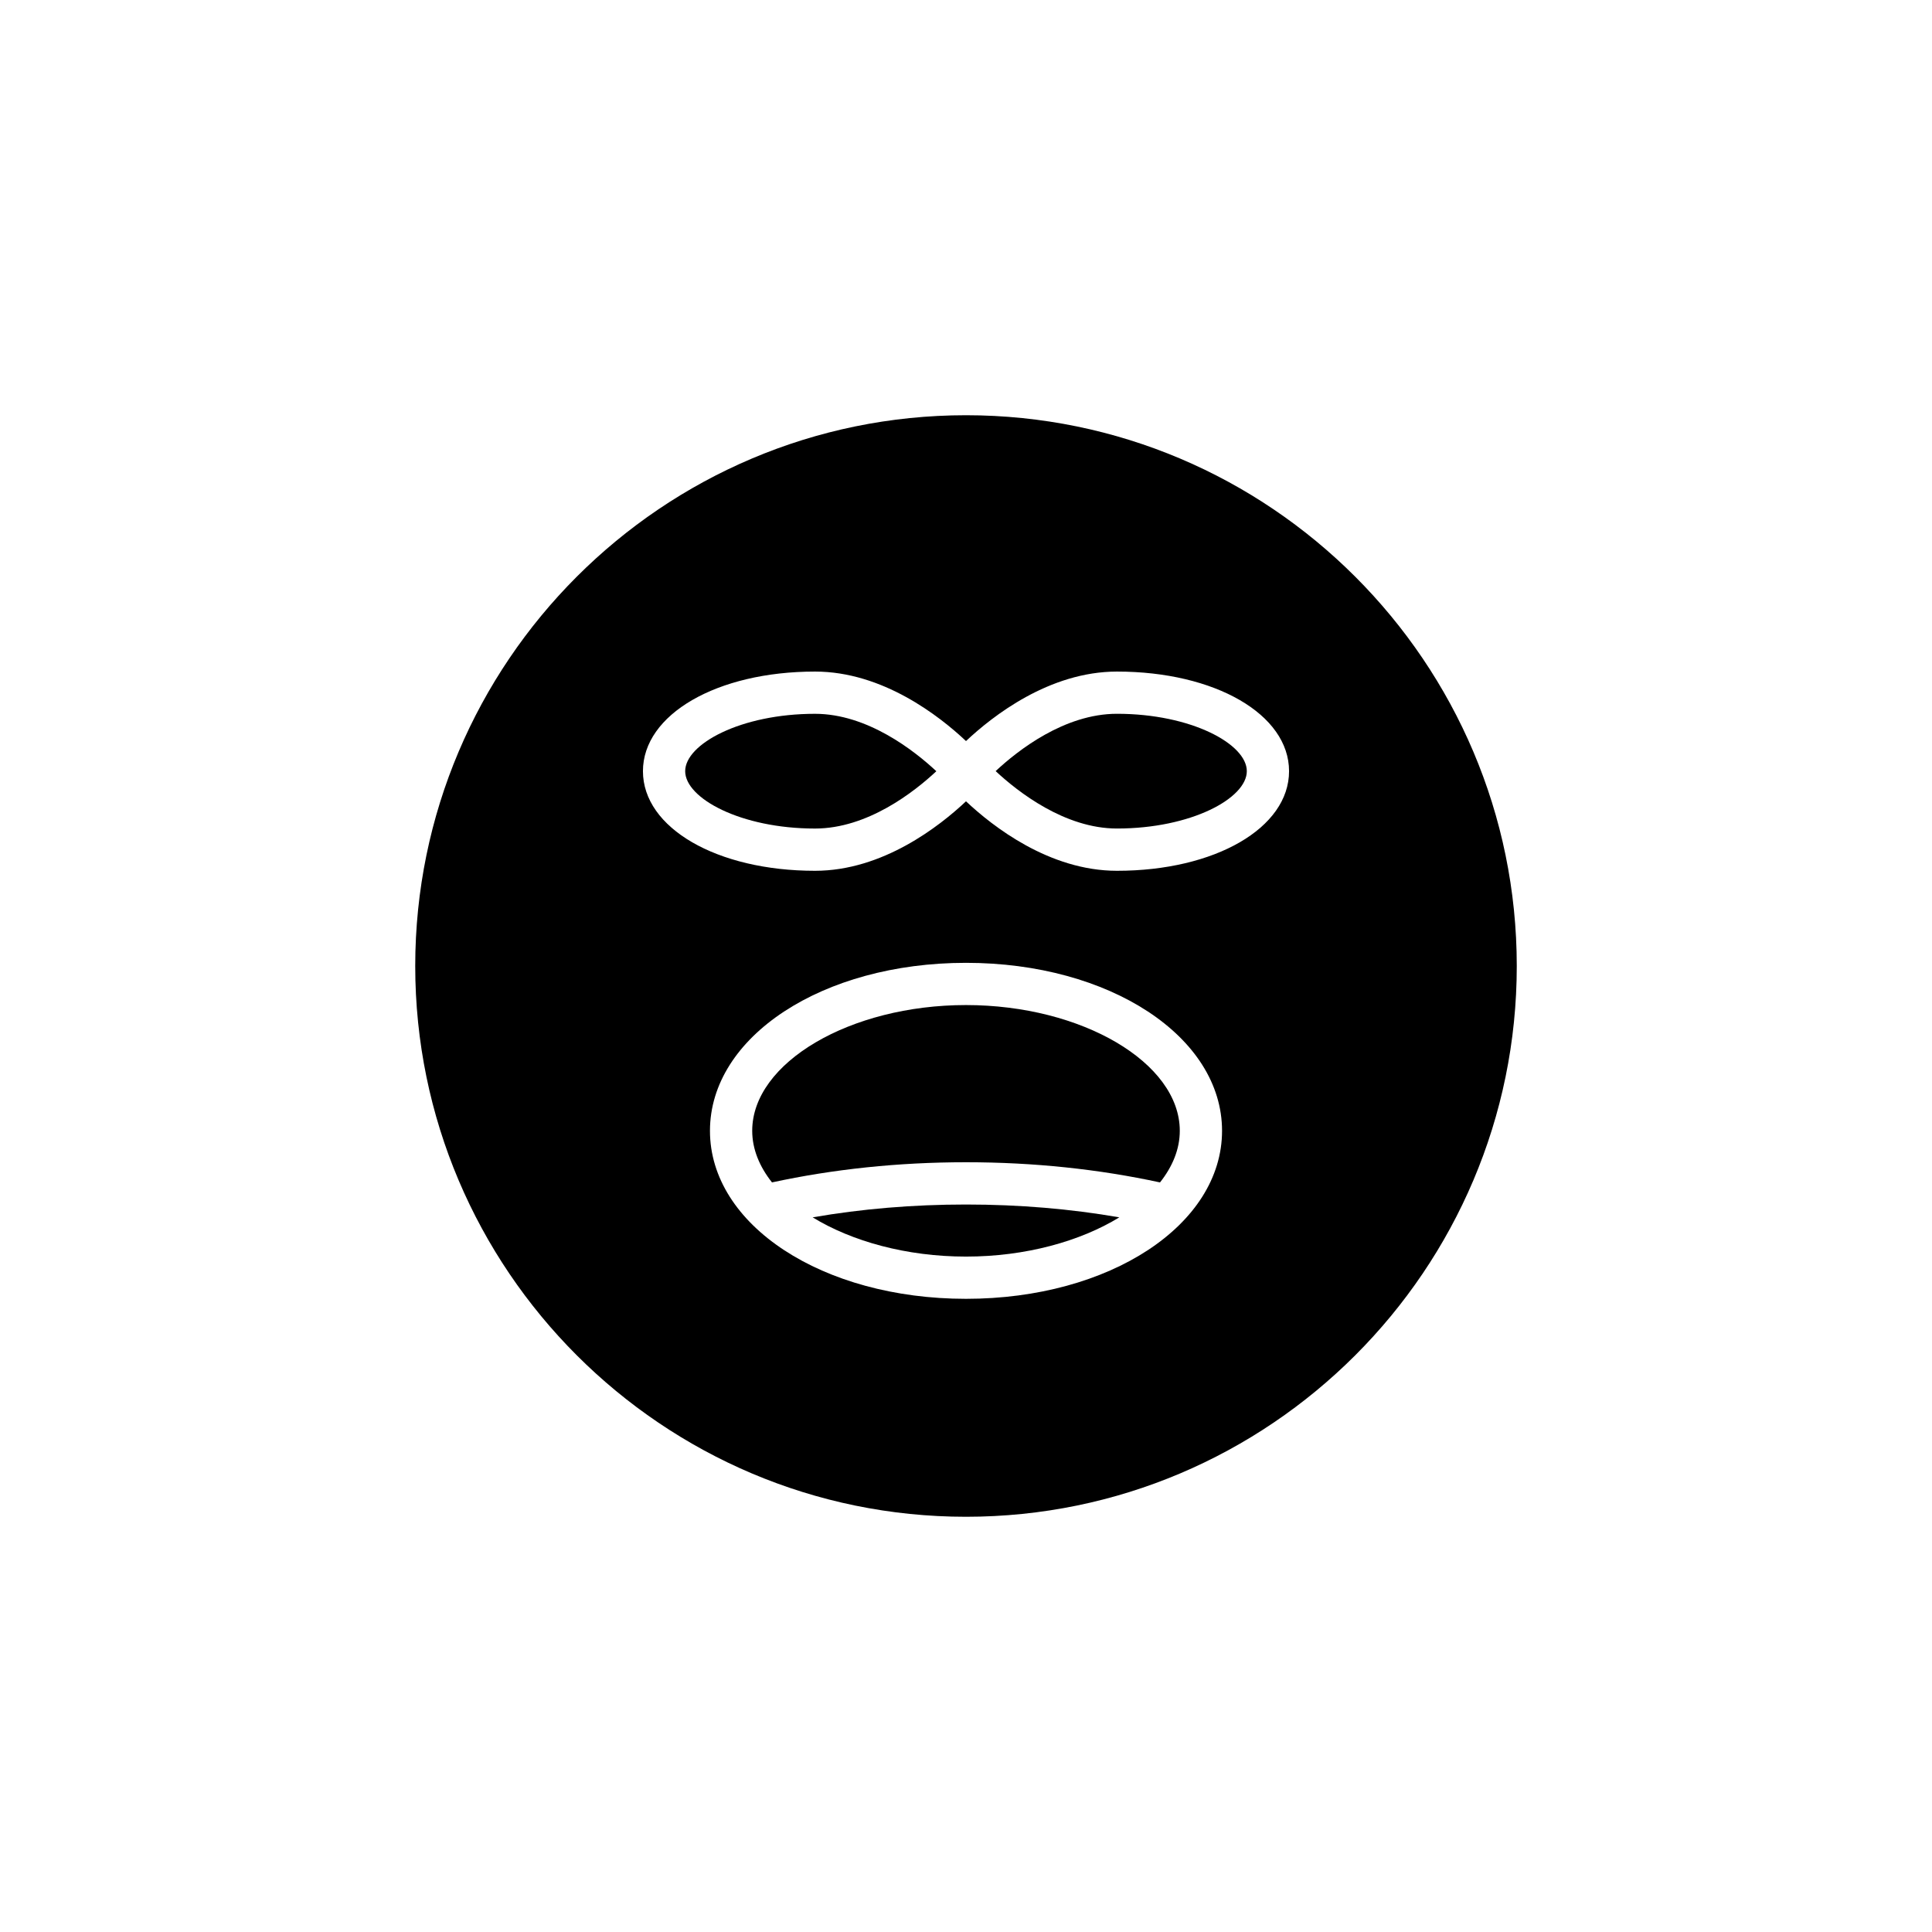
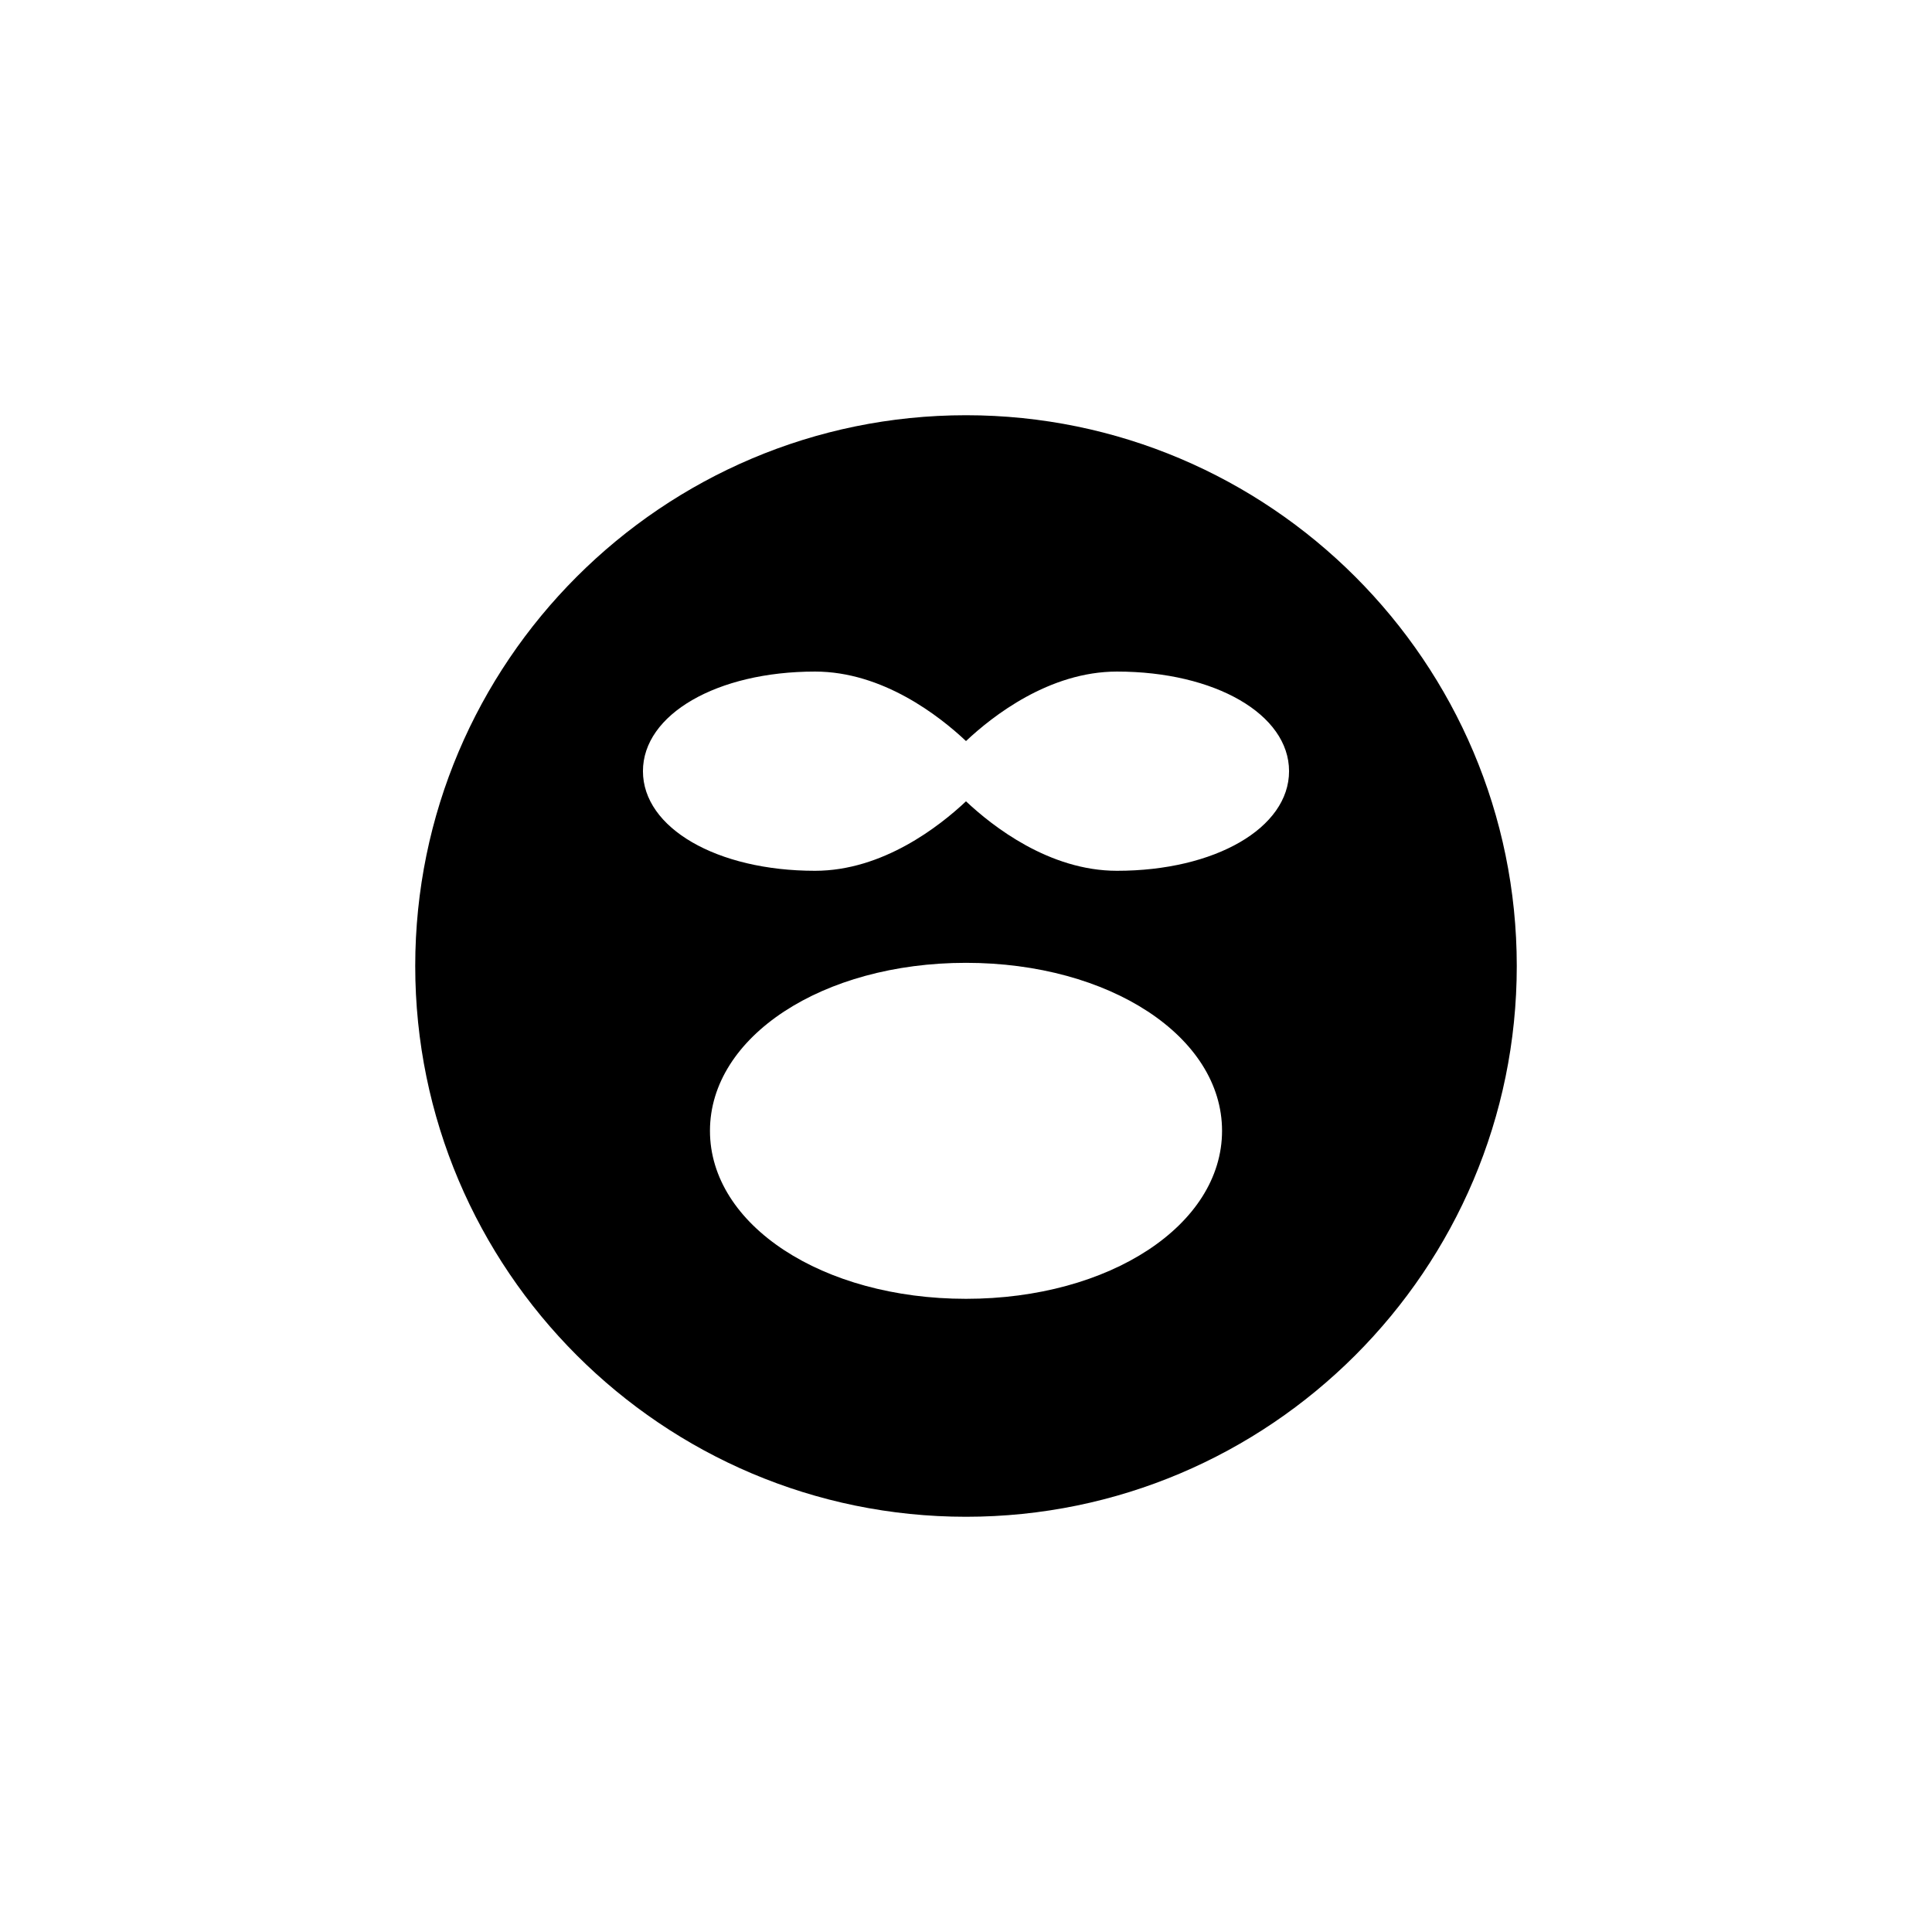
<svg xmlns="http://www.w3.org/2000/svg" fill="#000000" width="800px" height="800px" version="1.1" viewBox="144 144 512 512">
  <g>
-     <path d="m325.58 348.37c0 7.18 14.715 15.203 34.41 15.203 13.922 0 26.281-9.707 32.152-15.191-5.891-5.488-18.293-15.215-32.152-15.215-19.695 0-34.41 8.023-34.41 15.203z" />
-     <path d="m440.01 333.16c-13.922 0-26.281 9.707-32.152 15.191 5.891 5.488 18.293 15.215 32.152 15.215 19.695 0 34.41-8.023 34.41-15.203 0-7.18-14.719-15.203-34.41-15.203z" />
-     <path d="m400 410.35c-30.711 0-56.656 15.262-56.656 33.324 0 4.844 1.918 9.477 5.242 13.676 16.16-3.496 33.41-5.344 51.414-5.344 18.008 0 35.254 1.848 51.414 5.348 3.328-4.203 5.242-8.832 5.242-13.676 0-18.062-25.945-33.328-56.656-33.328z" />
    <path d="m400 254.04c-80.484 0-145.96 65.48-145.96 145.96s65.477 145.96 145.96 145.96 145.96-65.48 145.96-145.96c-0.004-80.48-65.48-145.96-145.96-145.96zm0 234.16c-38.047 0-67.852-19.555-67.852-44.52 0-24.965 29.805-44.52 67.852-44.52 38.051 0 67.855 19.555 67.855 44.52-0.004 24.965-29.805 44.52-67.855 44.52zm40.008-113.43c-17.949 0-32.984-11.801-40.008-18.414-7.023 6.609-22.059 18.414-40.008 18.414-26 0-45.605-11.348-45.605-26.398 0-15.051 19.605-26.398 45.605-26.398 17.949 0 32.984 11.805 40.008 18.414 7.019-6.609 22.059-18.414 40.008-18.414 26 0 45.605 11.348 45.605 26.398 0 15.047-19.605 26.398-45.605 26.398z" />
-     <path d="m359.36 466.61c10.391 6.359 24.867 10.398 40.637 10.398 15.766 0 30.246-4.039 40.637-10.398-12.926-2.246-26.535-3.402-40.637-3.402-14.105 0-27.711 1.156-40.637 3.402z" />
  </g>
</svg>